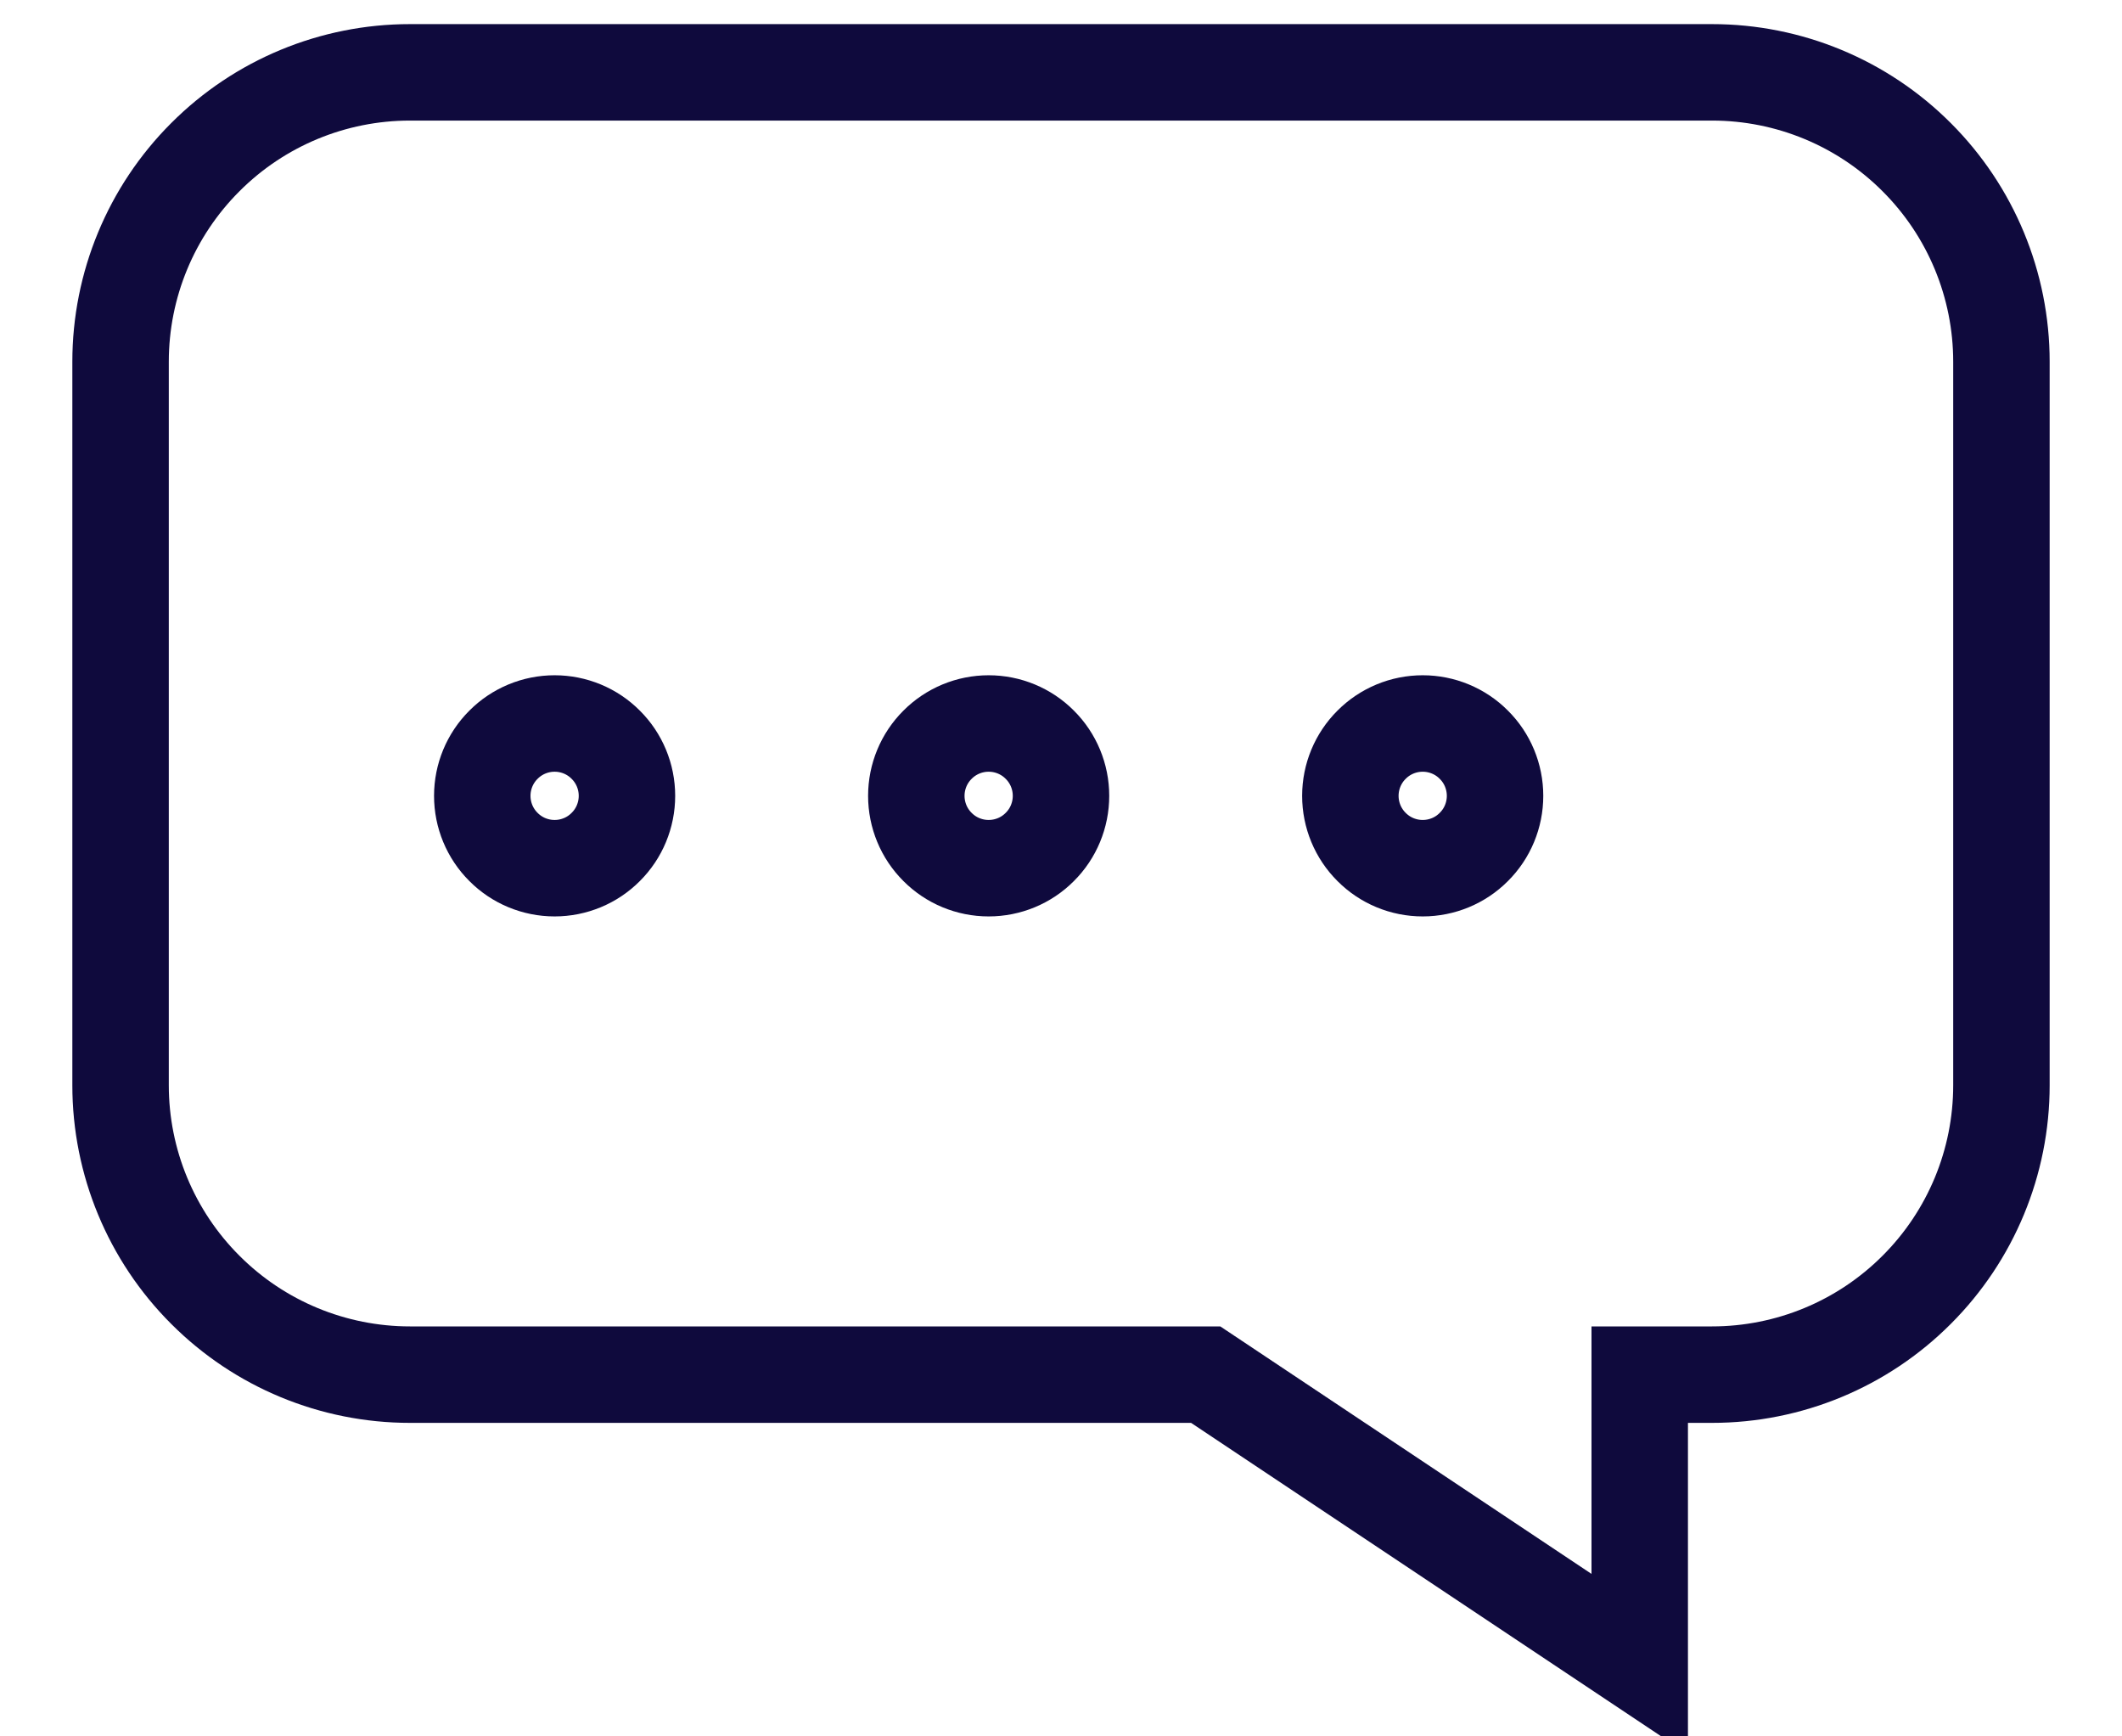
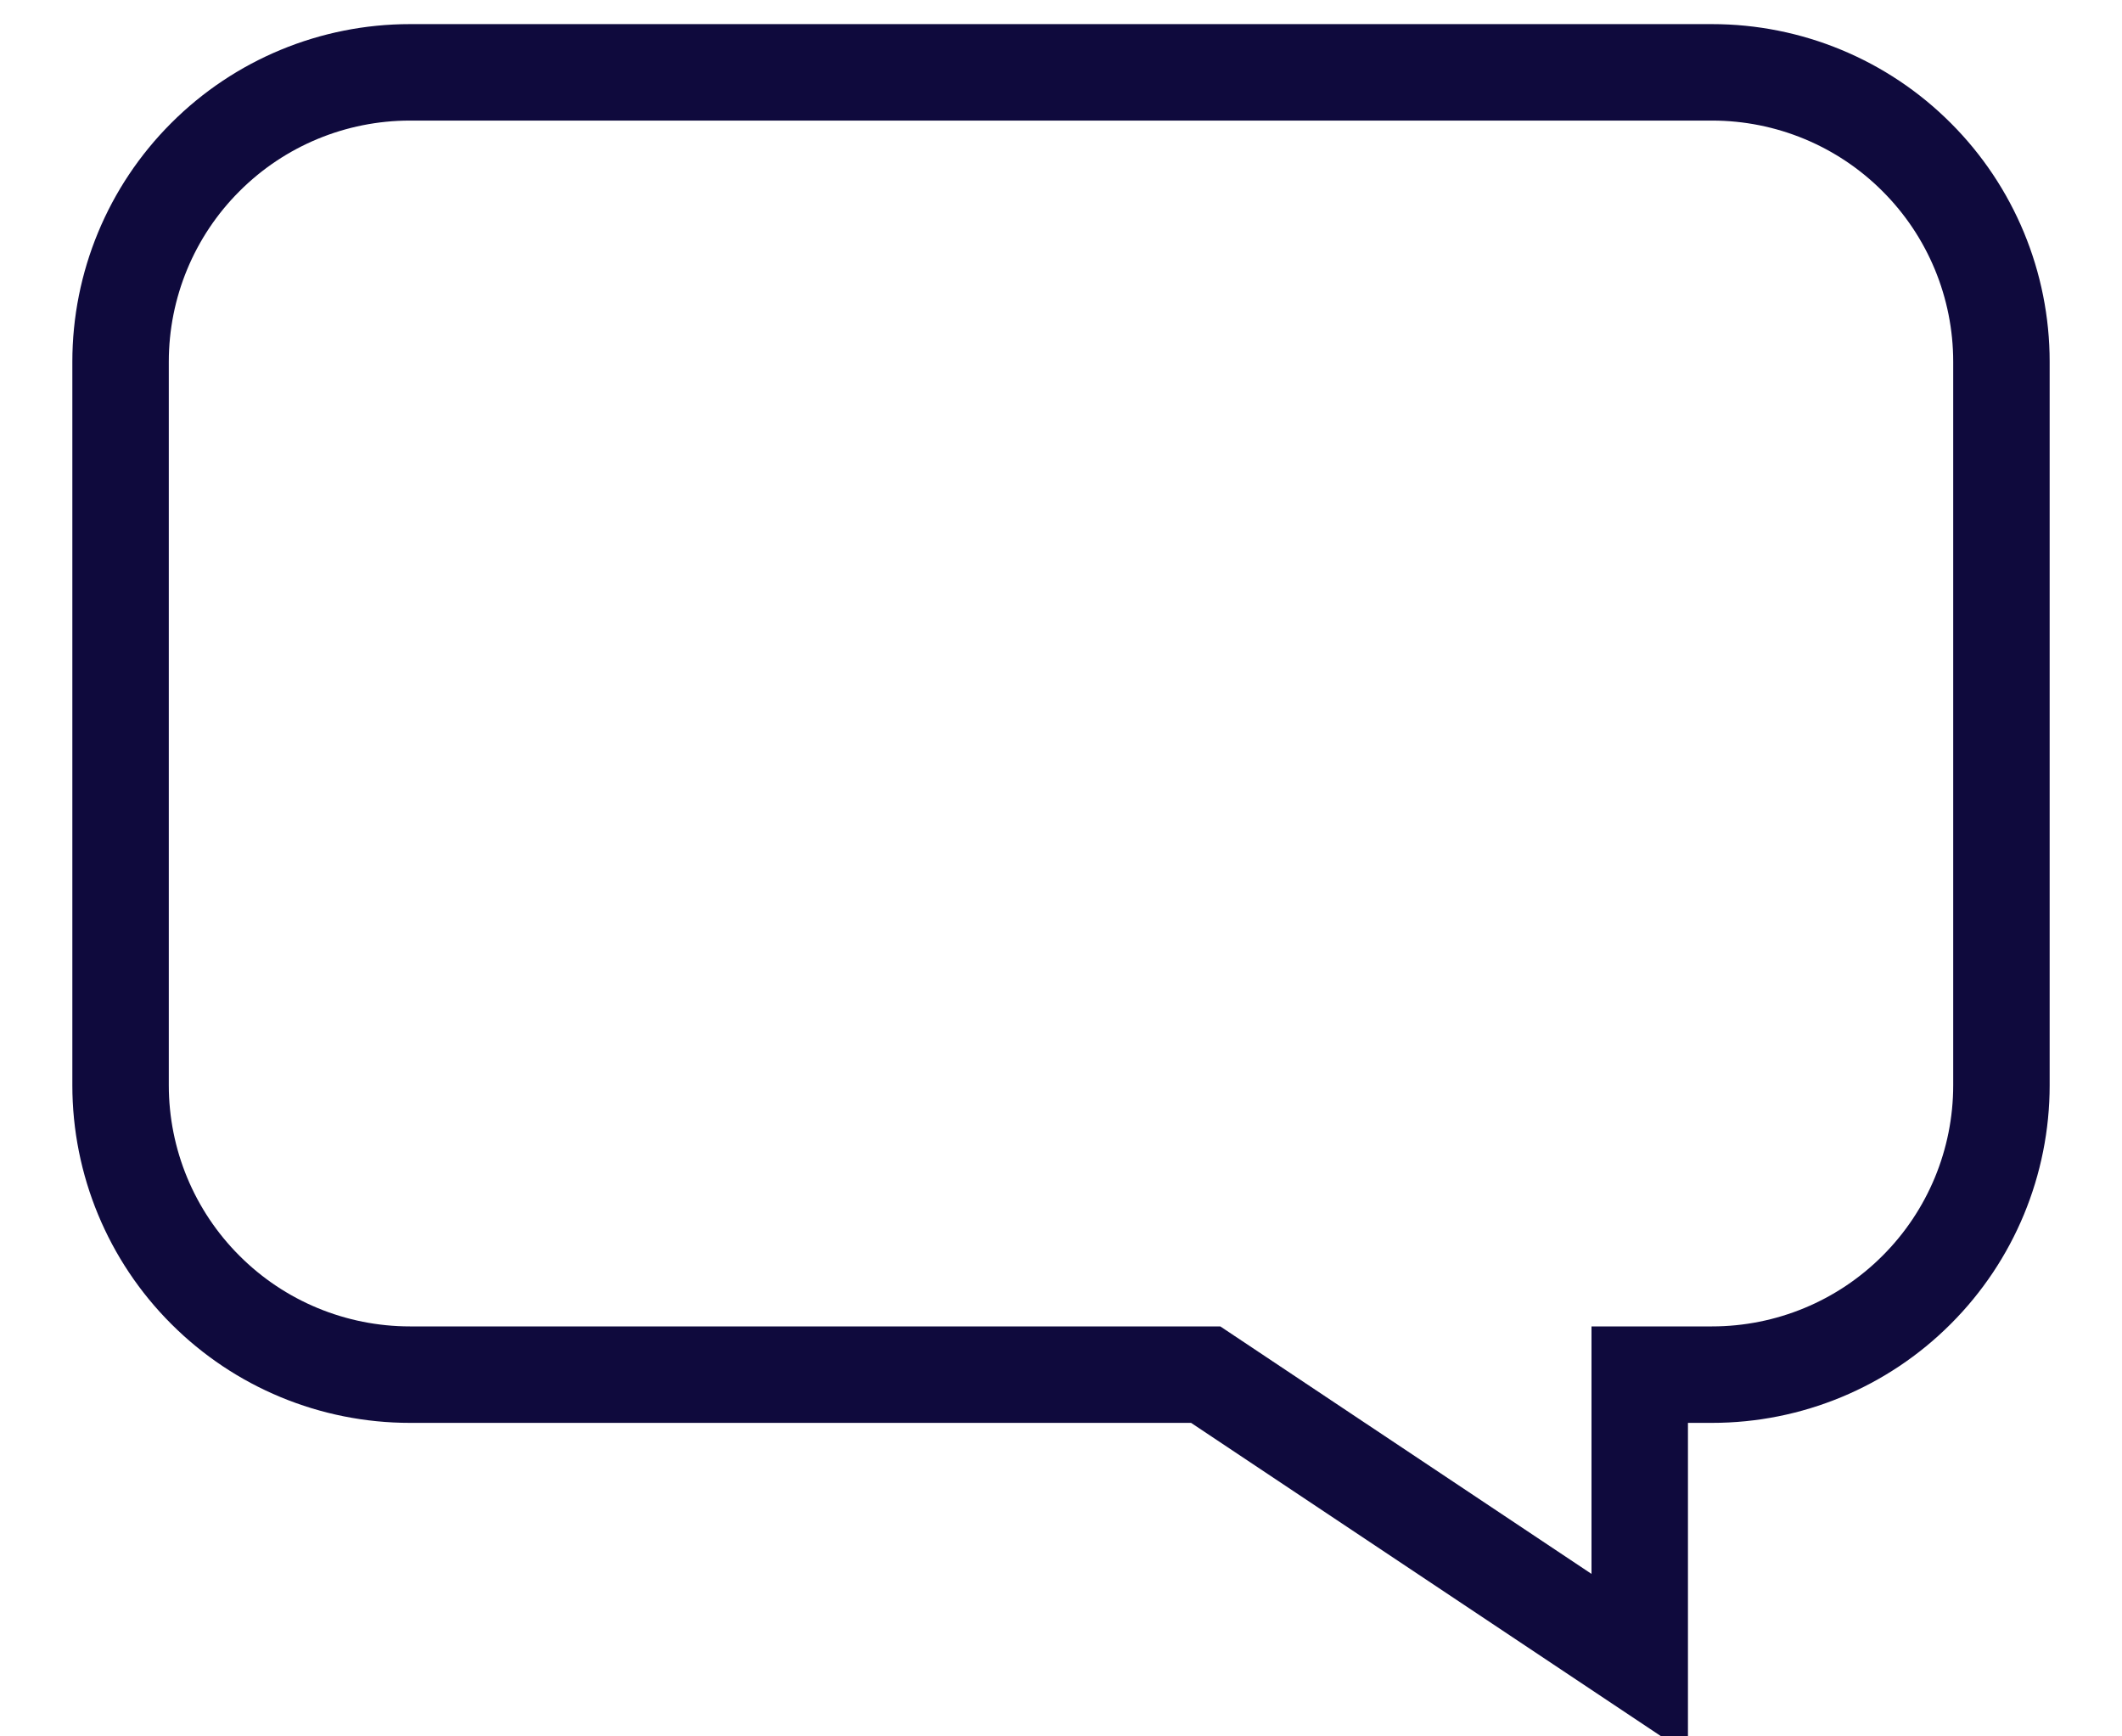
<svg xmlns="http://www.w3.org/2000/svg" width="22" height="18" viewBox="0 0 22 18" fill="none">
  <path d="M17.75 0.75H4.25C3.454 0.75 2.691 1.066 2.129 1.629C1.566 2.191 1.25 2.954 1.25 3.75V11.25C1.25 12.046 1.566 12.809 2.129 13.371C2.691 13.934 3.454 14.25 4.25 14.25H12.5L17 17.25V14.25H17.75C18.546 14.25 19.309 13.934 19.871 13.371C20.434 12.809 20.75 12.046 20.75 11.25V3.75C20.75 2.954 20.434 2.191 19.871 1.629C19.309 1.066 18.546 0.75 17.75 0.75Z" stroke="#0F0A3D" />
-   <path d="M6.5 8.25C6.5 8.449 6.421 8.64 6.28 8.78C6.14 8.921 5.949 9 5.75 9C5.551 9 5.36 8.921 5.22 8.78C5.079 8.64 5 8.449 5 8.25C5 8.051 5.079 7.86 5.22 7.72C5.36 7.579 5.551 7.5 5.75 7.5C5.949 7.5 6.14 7.579 6.28 7.72C6.421 7.86 6.5 8.051 6.5 8.25ZM11 8.25C11 8.449 10.921 8.64 10.78 8.78C10.64 8.921 10.449 9 10.25 9C10.051 9 9.86 8.921 9.72 8.78C9.579 8.64 9.5 8.449 9.5 8.25C9.5 8.051 9.579 7.86 9.72 7.72C9.86 7.579 10.051 7.5 10.25 7.5C10.449 7.5 10.64 7.579 10.78 7.72C10.921 7.86 11 8.051 11 8.25ZM15.5 8.25C15.5 8.449 15.421 8.64 15.28 8.78C15.14 8.921 14.949 9 14.75 9C14.551 9 14.36 8.921 14.22 8.78C14.079 8.64 14 8.449 14 8.25C14 8.051 14.079 7.86 14.22 7.72C14.36 7.579 14.551 7.5 14.75 7.5C14.949 7.5 15.14 7.579 15.28 7.72C15.421 7.86 15.5 8.051 15.5 8.25Z" stroke="#0F0A3D" />
</svg>